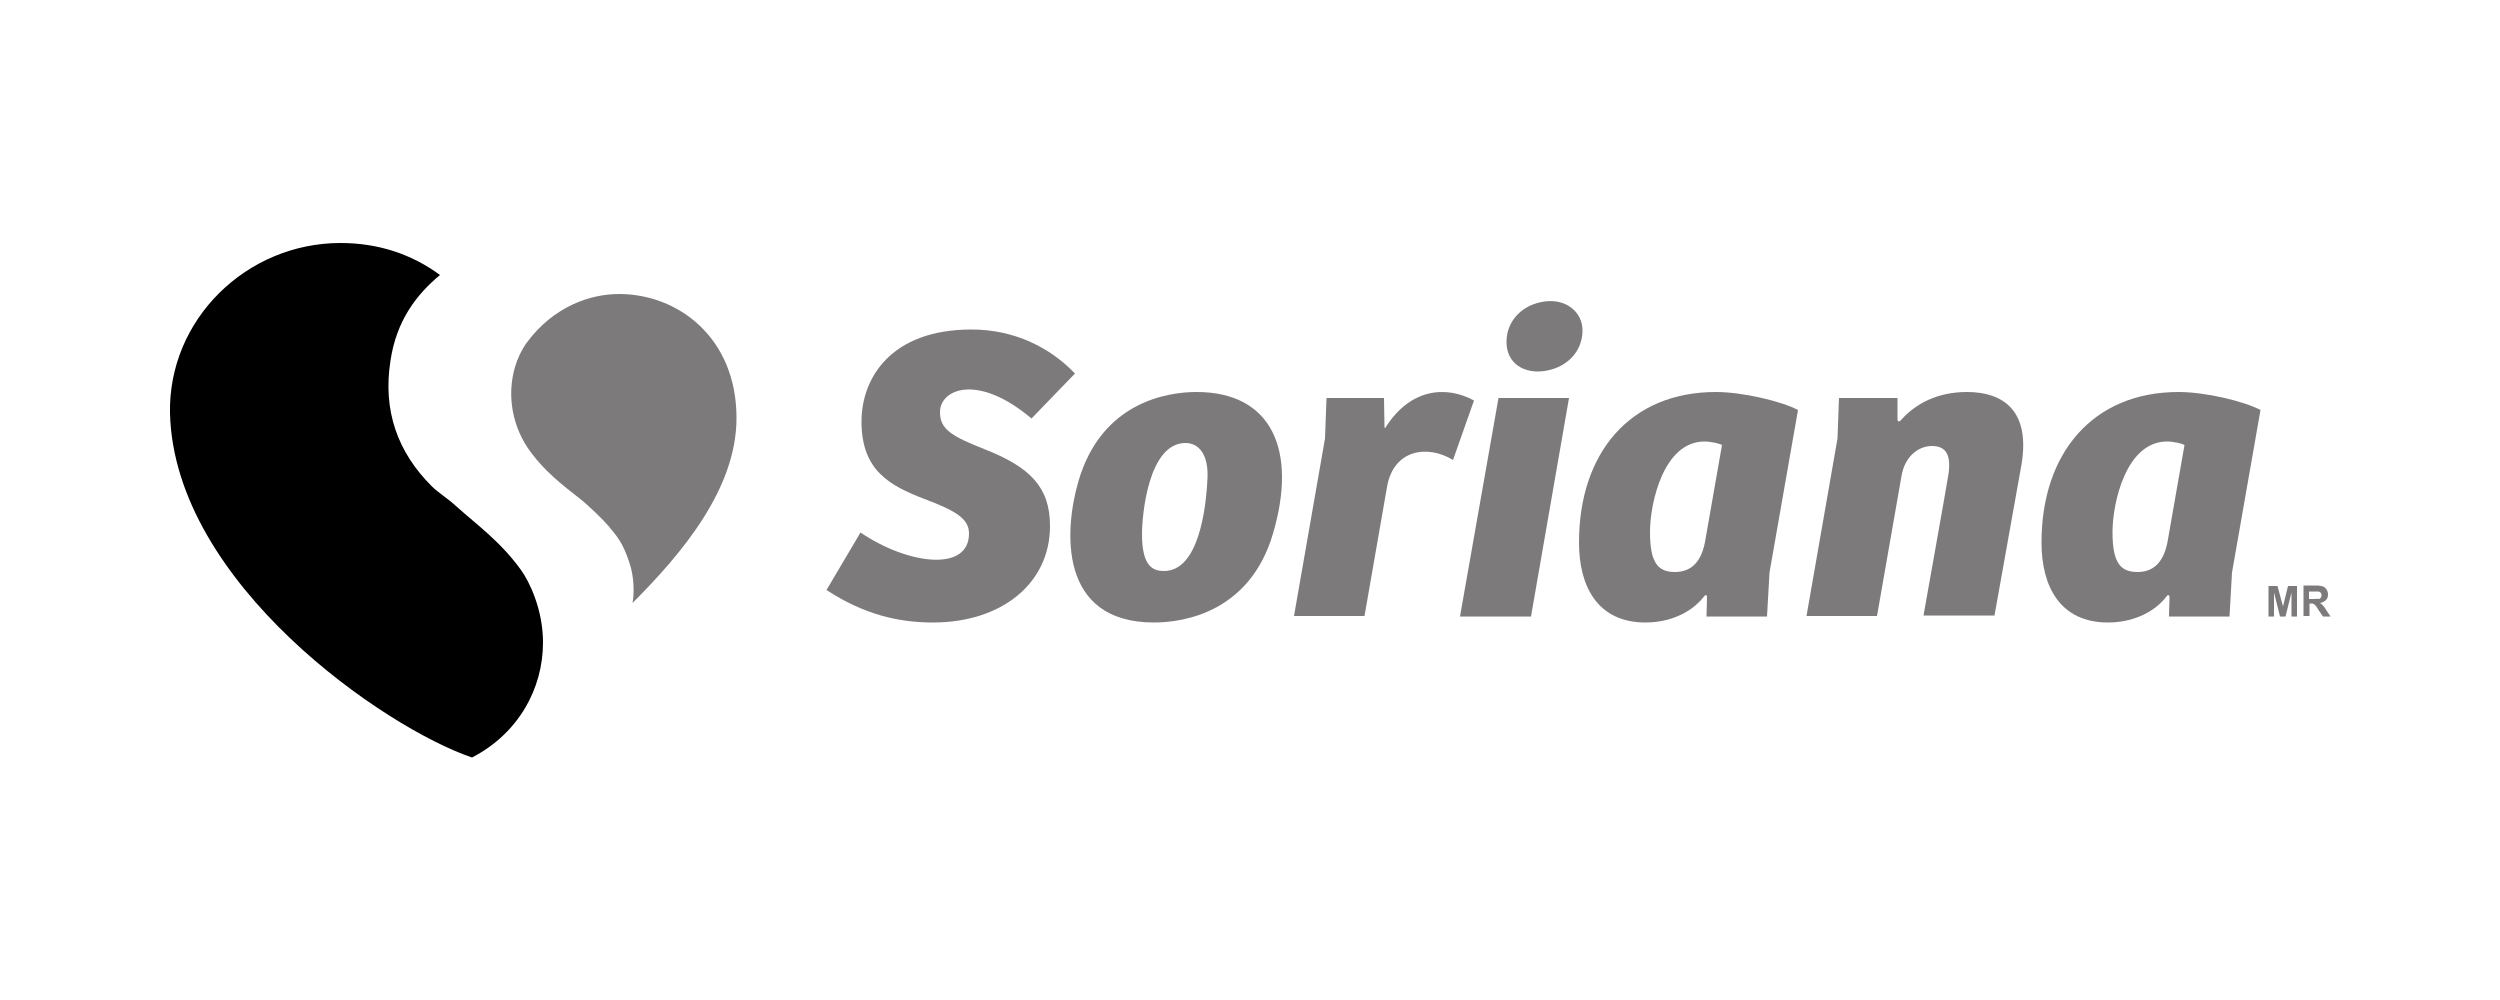
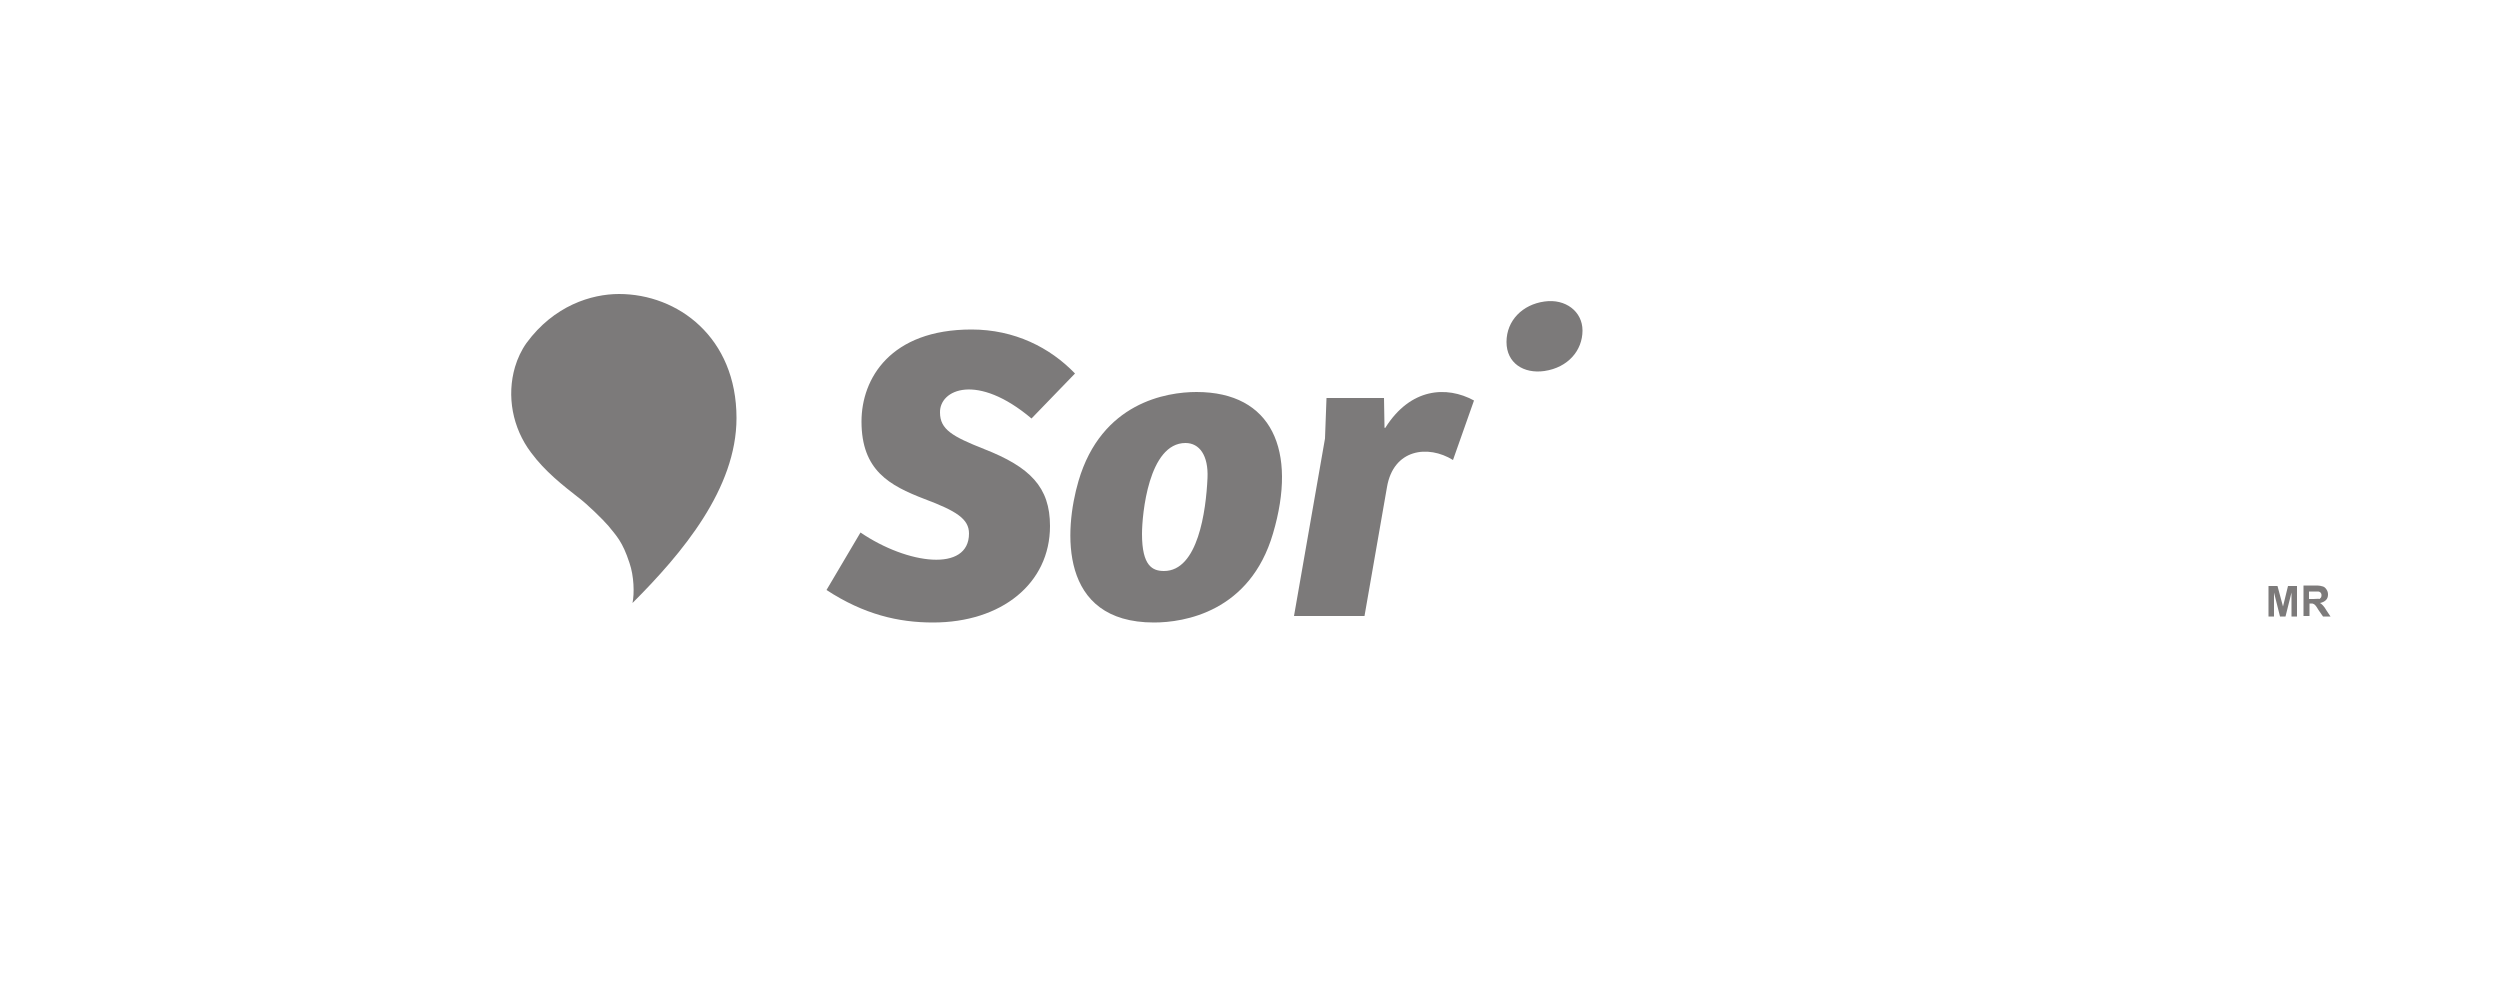
<svg xmlns="http://www.w3.org/2000/svg" version="1.1" id="Layer_1" x="0px" y="0px" viewBox="0 0 500 200" style="enable-background:new 0 0 500 200;" xml:space="preserve">
  <style type="text/css">
	.st0{fill:#7C7A7A;}
</style>
  <g>
    <path class="st0" d="M123.8,58.8c-5.5,0-13,2.3-18.5,9.8c-1,1.4-1.8,3.1-2.3,4.8c-1.7,5.8-0.5,12.2,3.2,17.1   c2.8,3.8,6.4,6.6,9.6,9.1c1.6,1.2,4.8,4.3,5.9,5.6c1.6,2,2.8,3.1,4.2,7.4c0.9,2.6,1,6.1,0.6,8c10-10,20.8-22.9,20.8-37   C147.3,67.5,135.6,58.8,123.8,58.8" />
-     <path d="M104.2,114c-4.1-5.7-8.9-9.1-12.9-12.7c-1.7-1.6-3.6-2.7-5-4.1c-6.7-6.7-9.8-15-8.2-25.1c1.2-8,5.2-13.2,9.9-17.1   c-5.7-4.2-12.4-6.4-19.9-6.4c-18.8,0-34.5,15.3-34.1,34.1c0.9,34,43,62.9,60.4,68.8c9.3-4.8,14.2-13.8,14.2-23   C108.6,121.8,105.8,116.2,104.2,114" />
    <polygon class="st0" points="453.7,123.3 453.7,117.2 455.5,117.2 456.6,121.3 457.6,117.2 459.4,117.2 459.4,123.3 458.3,123.3    458.3,118.5 457.1,123.3 456,123.3 454.8,118.5 454.8,123.3  " />
    <path class="st0" d="M206.3,83.7l8.7-9c-5-5.2-12.1-8.8-20.7-8.8c-16.2,0-22,9.8-22,18.4c0,9.8,5.6,12.8,12.6,15.5   c6.4,2.4,8.9,4,8.9,6.9c0,7.8-12.3,6.2-21.7-0.2l-6.8,11.5c7.5,4.9,14.4,6.5,21.3,6.5c13.7,0,23.4-7.8,23.4-19.3   c0-7.8-4-11.8-13.2-15.4c-6.3-2.5-8.8-3.9-8.8-7.3C187.9,77.9,195.4,74.5,206.3,83.7" />
    <path class="st0" d="M239.3,78.4c-6,0-19,2.1-23.6,17.8c-2.9,9.9-4,28.3,15.1,28.3c6,0,19.2-2.1,23.8-17.8   C259.5,90.1,254.4,78.4,239.3,78.4z M232.8,114.2c-2.3,0-4.4-1-4.4-7.4c0-3.9,1.3-18.2,8.7-18.2c2.8,0,4.6,2.5,4.4,7   C241.2,102.2,239.6,114.2,232.8,114.2z" />
-     <polygon class="st0" points="313.8,79.6 299.7,79.6 292,123.3 306.2,123.3  " />
    <g>
-       <path class="st0" d="M343.2,78.4c-17.2,0-27.4,12.2-27.4,30.1c0,8.9,3.8,16,13.3,16c4.3,0,8.9-1.6,11.7-5.2    c0.4-0.5,0.6-0.3,0.6,0.2l-0.1,3.8h12.1l0.5-8.8l5.7-32.5C356.2,80.2,348.4,78.4,343.2,78.4z M341,108.4c-0.9,4.7-3.4,6-6,6    c-3.4,0-5-1.8-5-8c0-5.8,2.7-18.1,10.9-18.1c1.3,0,3,0.4,3.5,0.7L341,108.4z" />
-       <path class="st0" d="M435.7,78.4c-17.1,0-27.4,12.2-27.4,30.1c0,8.9,3.8,16,13.3,16c4.3,0,8.9-1.6,11.7-5.2    c0.3-0.5,0.6-0.3,0.6,0.2l-0.1,3.8h12.1l0.5-8.8l5.7-32.5C448.7,80.2,441,78.4,435.7,78.4z M433.5,108.4c-0.9,4.7-3.4,6-6,6    c-3.4,0-5-1.8-5-8c0-5.8,2.7-18.1,10.9-18.1c1.3,0,3,0.4,3.5,0.7L433.5,108.4z" />
-       <path class="st0" d="M379.5,83.9l0-4.3h-11.7l-0.3,8.1l-6.2,35.5h14.1l4.9-28c0.6-3.7,3.2-6,6.1-6c2.5,0,3.9,1.4,3.3,5.6    c-0.3,2-5,28.3-5,28.3h14.2c0,0,4.5-25.2,5.4-30.2c1.8-10.8-3.7-14.5-10.9-14.5c-5.9,0-10.2,2.3-13.1,5.5    C379.9,84.4,379.5,84.4,379.5,83.9" />
      <path class="st0" d="M277.1,85.5c-0.1,0.2-0.2,0.1-0.2-0.1l-0.1-5.8h-11.5l-0.3,8.1l-6.2,35.5h14.1l4.5-25.8    c1.3-7.6,8.2-8.5,13.2-5.4l4.2-11.9C289.3,77.1,282.1,77.6,277.1,85.5" />
      <path class="st0" d="M316.5,66.1c0,4-2.9,7.4-7.6,8.1c-4.2,0.6-7.6-1.6-7.6-5.8c0-4.3,3.2-7.5,7.6-8.1    C313.1,59.7,316.5,62.3,316.5,66.1" />
    </g>
    <path class="st0" d="M465.3,122.1c-0.3-0.5-0.5-0.8-0.7-1c-0.2-0.2-0.4-0.4-0.6-0.5c0.5-0.1,0.9-0.3,1.2-0.6   c0.3-0.3,0.4-0.7,0.4-1.1c0-0.4-0.1-0.7-0.3-1c-0.2-0.3-0.4-0.5-0.7-0.6c-0.3-0.1-0.7-0.2-1.4-0.2h-2.5v6.1h1.2v-2.5h0.2   c0.3,0,0.5,0,0.6,0.1c0.1,0,0.2,0.1,0.4,0.3c0.1,0.1,0.3,0.4,0.6,0.9l0.9,1.3h1.5L465.3,122.1z M462.7,119.8h-0.9v-1.5h0.9   c0.5,0,0.8,0,0.9,0c0.2,0,0.4,0.1,0.5,0.2c0.1,0.1,0.2,0.3,0.2,0.5c0,0.2,0,0.3-0.1,0.5c-0.1,0.1-0.2,0.2-0.3,0.3   C463.7,119.7,463.3,119.8,462.7,119.8z" />
  </g>
</svg>